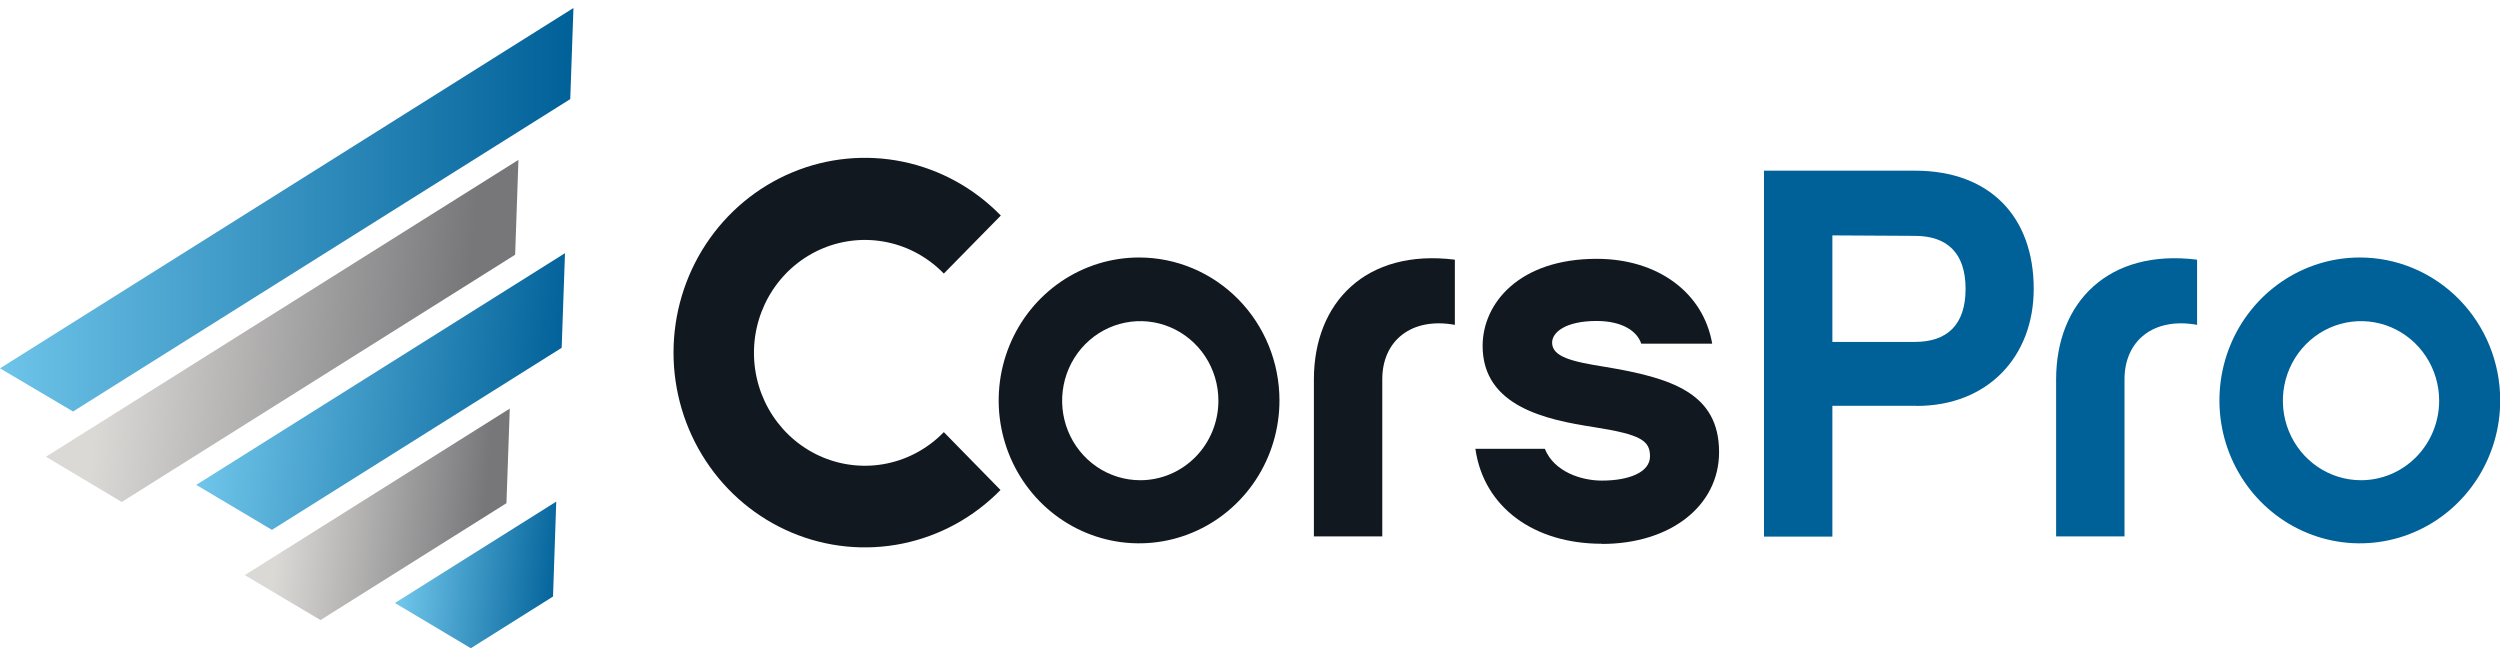
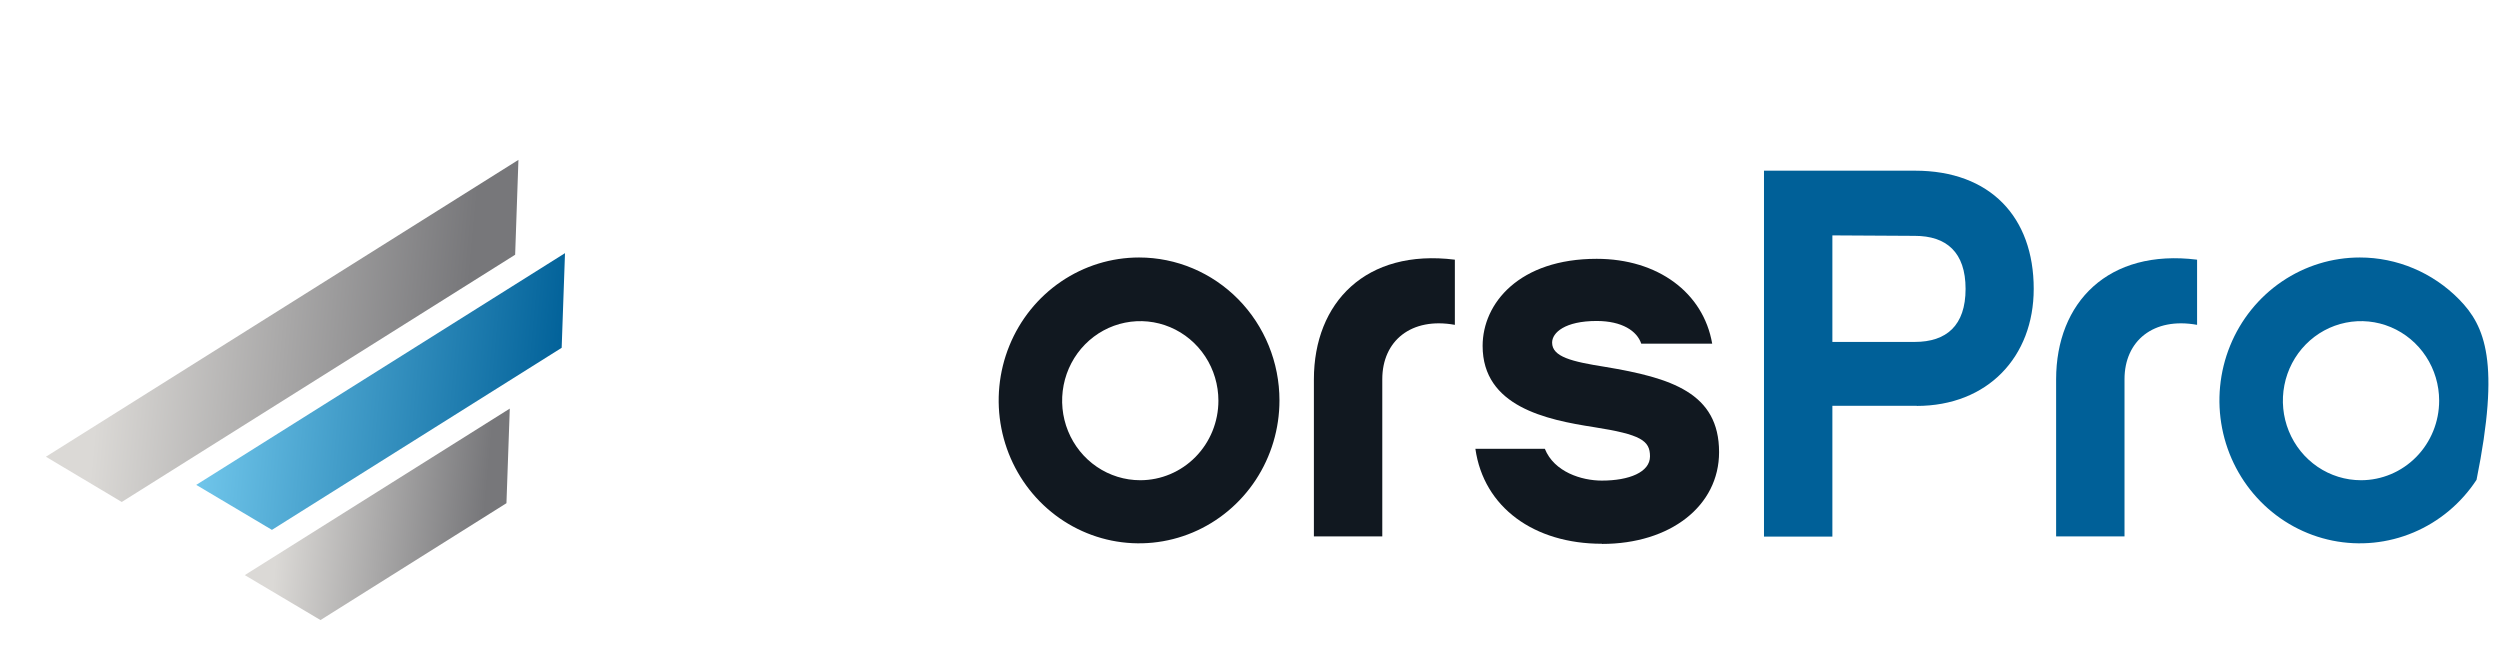
<svg xmlns="http://www.w3.org/2000/svg" width="246" height="64" viewBox="0 0 246 64" fill="none">
  <g id="corspro-logos-ideOQ9BALF 1" clip-path="url(#clip0_2658_9748)">
    <g id="logo-symbol-group">
      <g id="logo-symbol-blue-lines">
-         <path id="logo-symbol-blue-line-1" d="M56.427 0.786L0 36.244L7.187 40.491L56.114 9.751L56.427 0.786Z" fill="url(#paint0_linear_2658_9748)" />
        <path id="logo-symbol-blue-line-2" d="M55.596 24.91L19.31 47.713L26.758 52.139L55.268 34.224L55.596 24.91Z" fill="url(#paint1_linear_2658_9748)" />
-         <path id="logo-symbol-blue-line-3" d="M38.86 59.334L46.328 63.785L54.417 58.698L54.735 49.357L38.86 59.334Z" fill="url(#paint2_linear_2658_9748)" />
      </g>
      <g id="logo-symbol-grey-lines">
        <path id="logo-symbol-grey-line-1" d="M50.691 25.066L51.014 15.731L4.516 44.943L11.979 49.394L50.691 25.066Z" fill="url(#paint3_linear_2658_9748)" />
        <path id="logo-symbol-grey-line-2" d="M49.835 49.514L50.163 40.205L24.087 56.59L31.535 61.015L49.835 49.514Z" fill="url(#paint4_linear_2658_9748)" />
      </g>
    </g>
    <g id="logo-letters">
      <path id="logo-letter-1" d="M157.618 53.506C150.955 53.506 145.993 49.926 145.178 44.16H152.011C152.928 46.446 155.63 47.291 157.618 47.291C160.32 47.291 162.36 46.461 162.36 44.906C162.36 43.351 161.468 42.756 156.855 42.031C152.164 41.306 145.89 40.006 145.89 34.037C145.89 29.831 149.509 25.468 157.111 25.468C163.129 25.468 167.614 28.792 168.48 33.818H161.499C161.089 32.57 159.612 31.584 157.111 31.584C154 31.584 152.728 32.727 152.728 33.713C152.728 35.112 154.666 35.581 157.931 36.098C164.456 37.183 169.157 38.66 169.157 44.489C169.157 49.785 164.364 53.522 157.634 53.522" fill="#111820" />
      <path id="logo-letter-2" d="M143.158 31.965C138.873 31.187 136.017 33.53 136.017 37.313V52.78H129.287V37.334C129.287 29.757 134.413 24.461 143.158 25.552V31.965Z" fill="#111820" />
      <path id="logo-letter-3" d="M180.306 23.162V33.645H188.415C191.527 33.645 193.413 32.038 193.413 28.427C193.413 24.816 191.527 23.209 188.415 23.209L180.306 23.162ZM188.636 39.928H180.306V52.801H173.576V16.795H188.441C195.838 16.795 200.118 21.361 200.118 28.422C200.118 35.117 195.581 39.944 188.595 39.944" fill="#006098" />
      <path id="logo-letter-4" d="M216.193 31.965C211.907 31.187 209.052 33.53 209.052 37.313V52.78H202.322V37.334C202.322 29.757 207.448 24.461 216.193 25.552V31.965Z" fill="#006098" />
      <path id="logo-letter-5" d="M112.084 25.337C109.352 25.337 106.681 26.162 104.41 27.707C102.138 29.253 100.367 31.449 99.322 34.019C98.276 36.589 98.002 39.416 98.535 42.144C99.069 44.872 100.384 47.378 102.316 49.345C104.248 51.312 106.71 52.651 109.389 53.194C112.069 53.736 114.847 53.458 117.371 52.393C119.895 51.329 122.053 49.526 123.571 47.214C125.089 44.901 125.899 42.182 125.899 39.401C125.899 35.671 124.444 32.094 121.853 29.456C119.262 26.819 115.748 25.337 112.084 25.337ZM112.202 47.254C110.682 47.254 109.195 46.795 107.931 45.935C106.666 45.075 105.681 43.852 105.099 42.422C104.517 40.992 104.365 39.418 104.661 37.9C104.958 36.381 105.69 34.987 106.765 33.892C107.841 32.797 109.211 32.052 110.702 31.75C112.194 31.448 113.74 31.603 115.145 32.195C116.55 32.788 117.751 33.791 118.596 35.078C119.44 36.365 119.891 37.879 119.891 39.427C119.891 41.503 119.081 43.494 117.639 44.962C116.197 46.429 114.242 47.254 112.202 47.254Z" fill="#111820" />
-       <path id="logo-letter-6" d="M232.206 25.337C229.474 25.337 226.803 26.162 224.531 27.707C222.259 29.253 220.489 31.449 219.443 34.019C218.398 36.589 218.124 39.416 218.657 42.144C219.19 44.872 220.506 47.378 222.438 49.345C224.37 51.312 226.831 52.651 229.511 53.194C232.191 53.736 234.968 53.458 237.493 52.393C240.017 51.329 242.174 49.526 243.692 47.214C245.21 44.901 246.021 42.182 246.021 39.401C246.021 35.671 244.565 32.094 241.974 29.456C239.384 26.819 235.87 25.337 232.206 25.337ZM232.324 47.254C230.803 47.254 229.317 46.795 228.052 45.935C226.788 45.075 225.802 43.852 225.22 42.422C224.638 40.992 224.486 39.418 224.783 37.9C225.079 36.381 225.812 34.987 226.887 33.892C227.962 32.797 229.332 32.052 230.824 31.75C232.315 31.448 233.861 31.603 235.266 32.195C236.671 32.788 237.872 33.791 238.717 35.078C239.562 36.365 240.013 37.879 240.013 39.427C240.013 41.503 239.203 43.494 237.761 44.962C236.319 46.429 234.363 47.254 232.324 47.254Z" fill="#006098" />
-       <path id="logo-letter-7" d="M92.872 42.521C91.352 44.09 89.408 45.164 87.287 45.605C85.166 46.046 82.964 45.835 80.961 44.999C78.958 44.162 77.245 42.739 76.039 40.908C74.833 39.078 74.189 36.924 74.189 34.72C74.189 32.516 74.833 30.362 76.039 28.532C77.245 26.702 78.958 25.278 80.961 24.441C82.964 23.605 85.166 23.394 87.287 23.835C89.408 24.276 91.352 25.35 92.872 26.919L98.48 21.21C95.856 18.512 92.503 16.669 88.848 15.913C85.193 15.158 81.4 15.524 77.95 16.967C74.499 18.409 71.548 20.862 69.469 24.015C67.391 27.167 66.279 30.877 66.274 34.674C66.27 38.471 67.374 42.184 69.445 45.341C71.516 48.499 74.463 50.959 77.909 52.409C81.356 53.86 85.148 54.236 88.805 53.489C92.462 52.742 95.819 50.906 98.449 48.215L92.872 42.521Z" fill="#111820" />
+       <path id="logo-letter-6" d="M232.206 25.337C229.474 25.337 226.803 26.162 224.531 27.707C222.259 29.253 220.489 31.449 219.443 34.019C218.398 36.589 218.124 39.416 218.657 42.144C219.19 44.872 220.506 47.378 222.438 49.345C224.37 51.312 226.831 52.651 229.511 53.194C232.191 53.736 234.968 53.458 237.493 52.393C240.017 51.329 242.174 49.526 243.692 47.214C246.021 35.671 244.565 32.094 241.974 29.456C239.384 26.819 235.87 25.337 232.206 25.337ZM232.324 47.254C230.803 47.254 229.317 46.795 228.052 45.935C226.788 45.075 225.802 43.852 225.22 42.422C224.638 40.992 224.486 39.418 224.783 37.9C225.079 36.381 225.812 34.987 226.887 33.892C227.962 32.797 229.332 32.052 230.824 31.75C232.315 31.448 233.861 31.603 235.266 32.195C236.671 32.788 237.872 33.791 238.717 35.078C239.562 36.365 240.013 37.879 240.013 39.427C240.013 41.503 239.203 43.494 237.761 44.962C236.319 46.429 234.363 47.254 232.324 47.254Z" fill="#006098" />
    </g>
  </g>
  <defs>
    <linearGradient id="paint0_linear_2658_9748" x1="0" y1="20.636" x2="56.427" y2="20.636" gradientUnits="userSpaceOnUse">
      <stop stop-color="#6EC4E9" />
      <stop offset="0.37" stop-color="#449ECA" />
      <stop offset="1" stop-color="#006098" />
    </linearGradient>
    <linearGradient id="paint1_linear_2658_9748" x1="20.826" y1="37.598" x2="55.334" y2="40.857" gradientUnits="userSpaceOnUse">
      <stop stop-color="#6EC4E9" />
      <stop offset="0.37" stop-color="#449ECA" />
      <stop offset="1" stop-color="#006098" />
    </linearGradient>
    <linearGradient id="paint2_linear_2658_9748" x1="39.826" y1="56.039" x2="55.249" y2="57.495" gradientUnits="userSpaceOnUse">
      <stop stop-color="#6EC4E9" />
      <stop offset="0.37" stop-color="#449ECA" />
      <stop offset="1" stop-color="#006098" />
    </linearGradient>
    <linearGradient id="paint3_linear_2658_9748" x1="6.291" y1="31.427" x2="50.366" y2="35.591" gradientUnits="userSpaceOnUse">
      <stop offset="0.09" stop-color="#DBD9D6" />
      <stop offset="0.89" stop-color="#77777A" />
    </linearGradient>
    <linearGradient id="paint4_linear_2658_9748" x1="25.312" y1="49.864" x2="50.272" y2="52.222" gradientUnits="userSpaceOnUse">
      <stop offset="0.09" stop-color="#DBD9D6" />
      <stop offset="0.89" stop-color="#77777A" />
    </linearGradient>
    <clipPath id="clip0_2658_9748">
      <rect width="246" height="63" fill="white" transform="translate(0 0.786)" />
    </clipPath>
  </defs>
</svg>